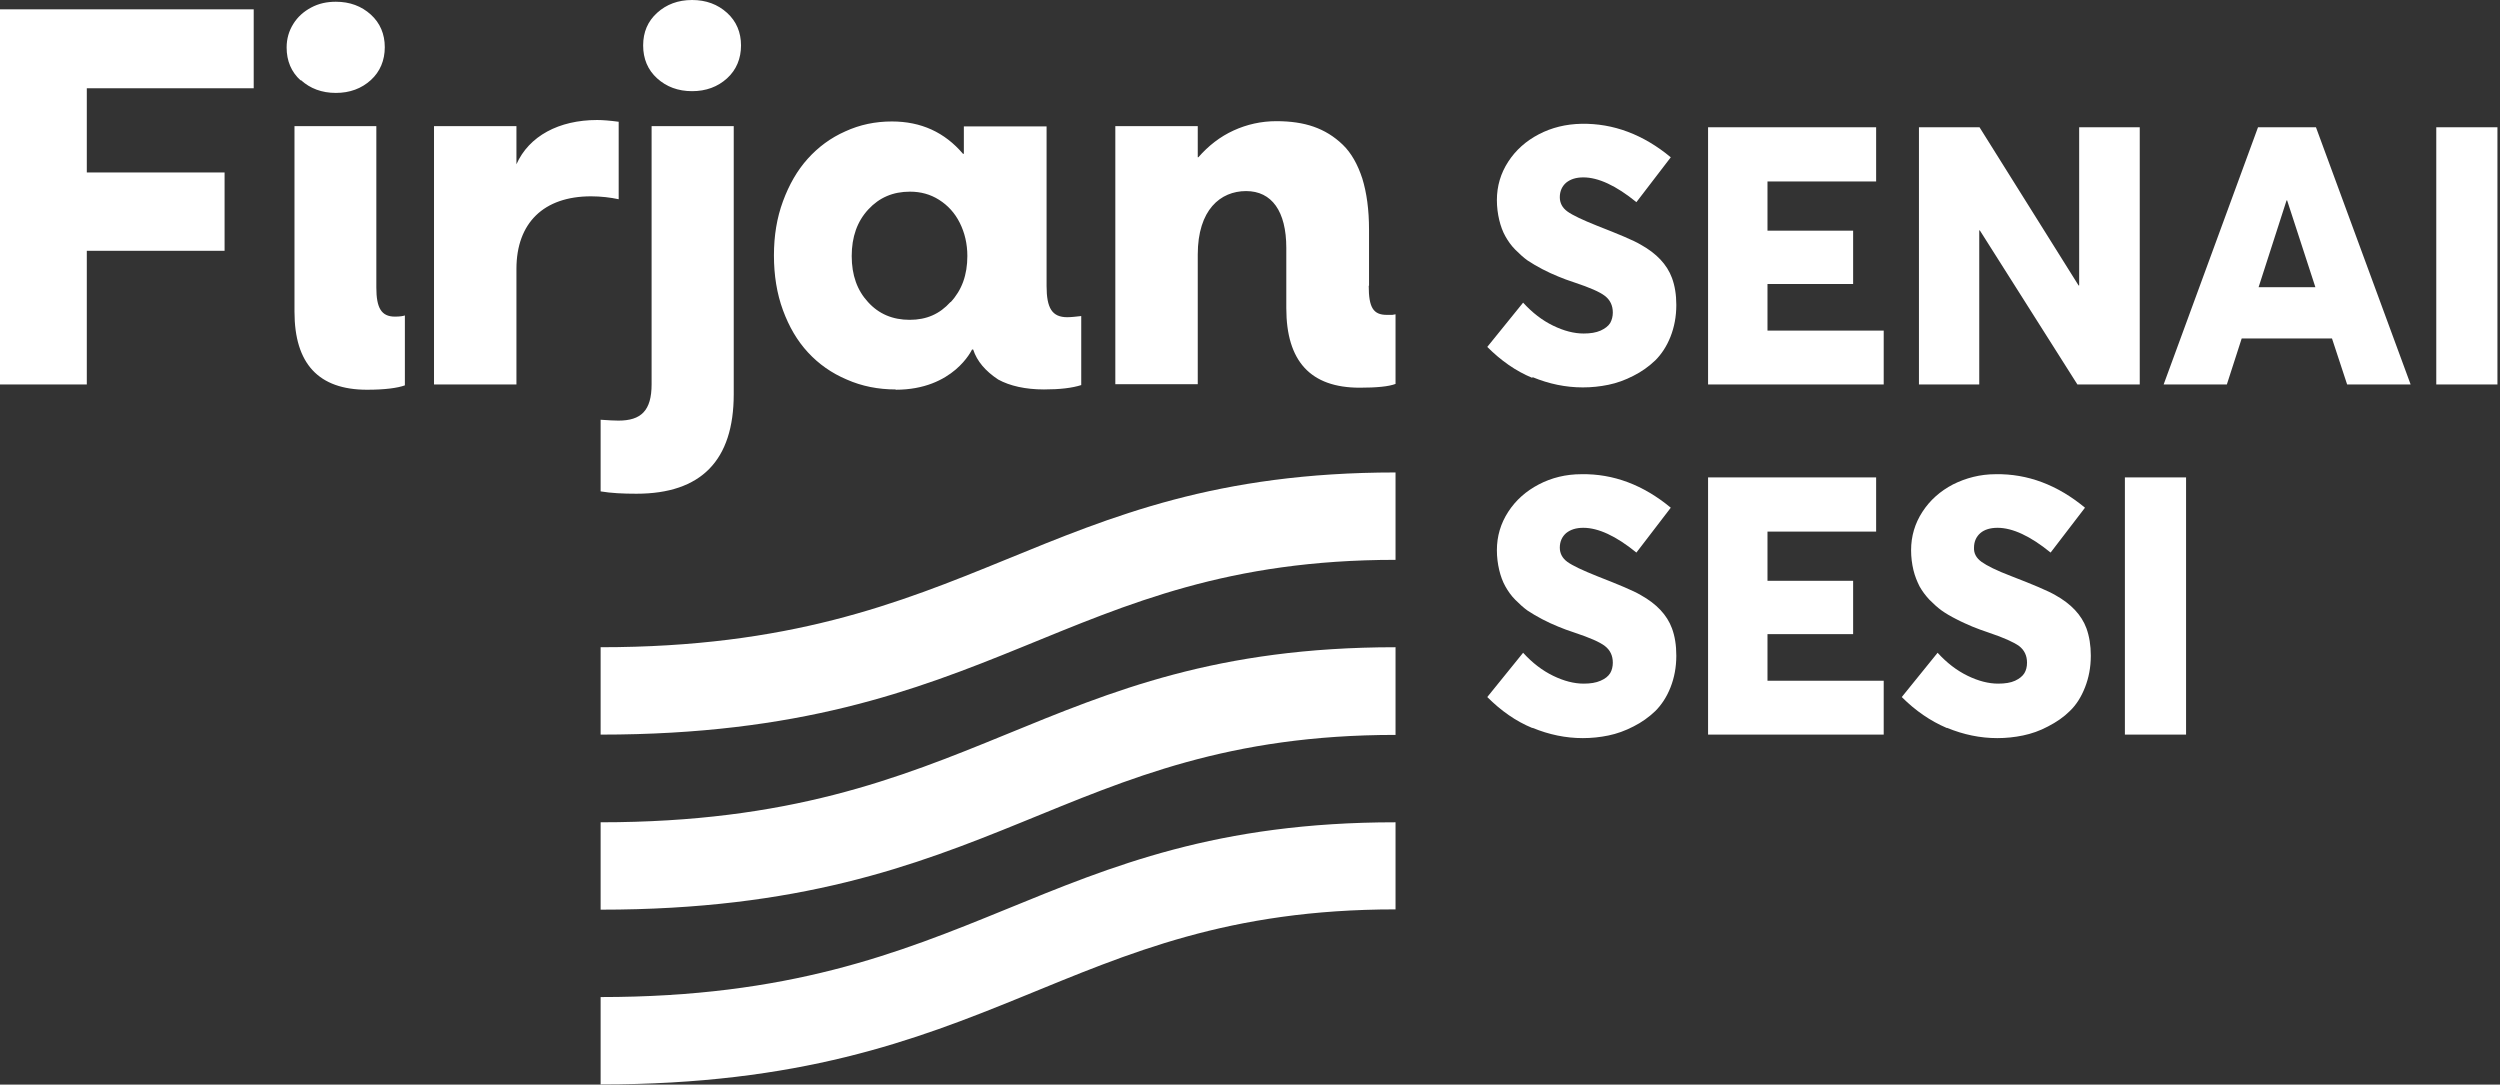
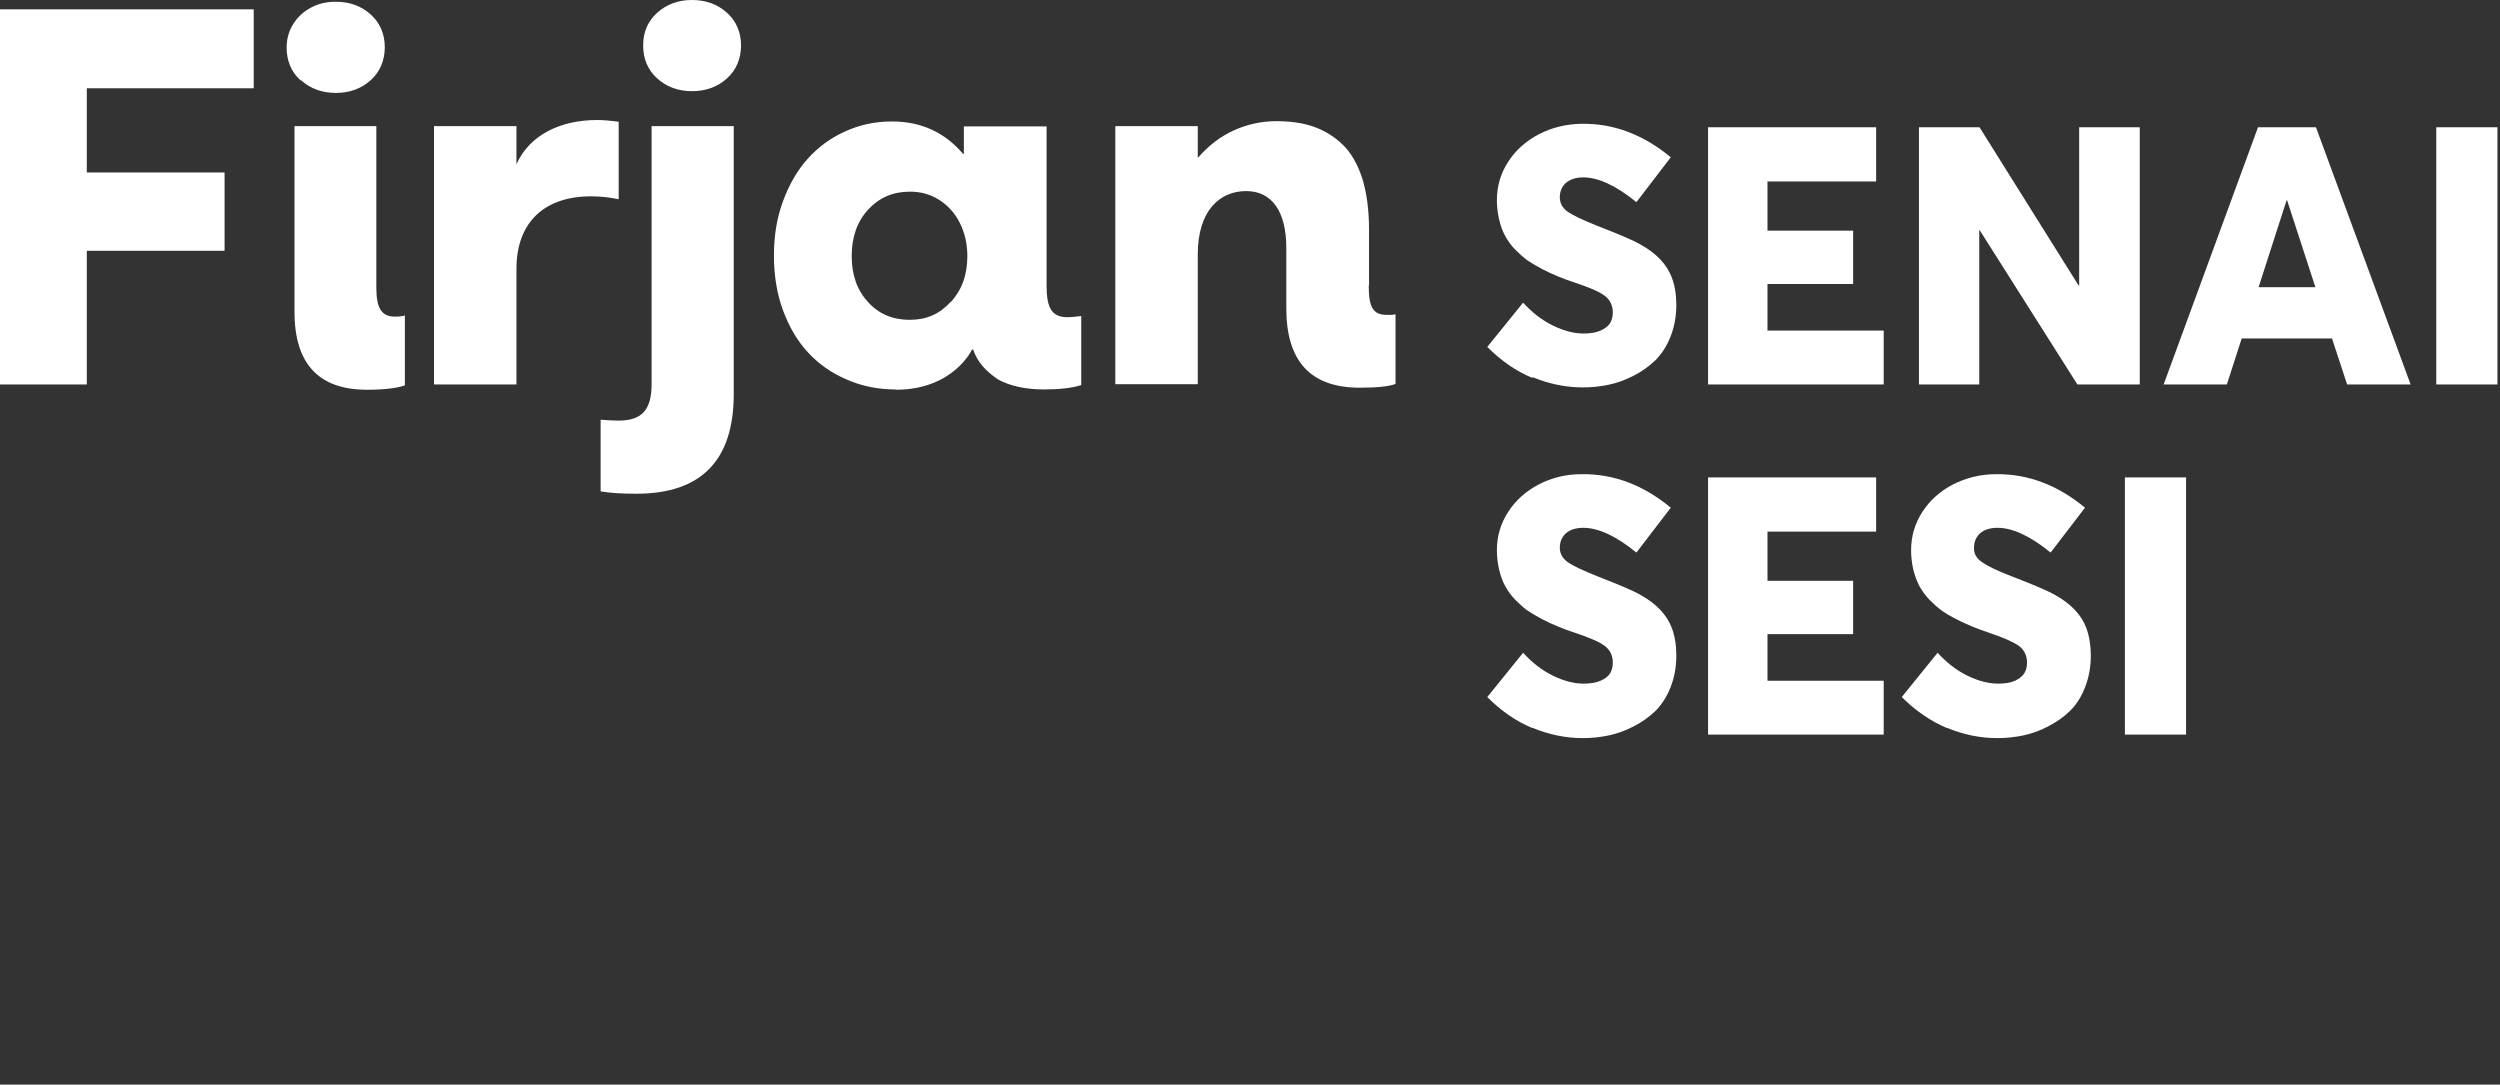
<svg xmlns="http://www.w3.org/2000/svg" width="650" height="282" viewBox="0 0 650 282" fill="none">
  <rect x="0" y="0" width="650" height="282" fill="#333333" stroke="none" />
-   <path d="M362.839 122.839C269.839 122.839 254.162 168.279 156.163 168.279V190.999C259.463 190.999 275.898 145.559 362.839 145.559V122.839ZM362.839 168.279C269.839 168.279 254.162 213.795 156.163 213.795V236.515C259.463 236.515 275.898 191.075 362.839 191.075V168.355V168.279ZM362.839 236.439C275.898 236.439 259.539 281.955 156.163 281.955V259.235C254.086 259.235 269.839 213.795 362.839 213.795V236.515V236.439Z" fill="white" />
  <path d="M355.871 74.294C355.871 79.899 357.007 81.868 360.567 81.868H362.005L362.839 81.716V99.817C361.097 100.498 357.916 100.801 353.523 100.801C340.724 100.801 334.439 93.909 334.439 80.126V64.449C334.439 54.907 330.652 49.681 323.987 49.681C317.323 49.681 311.416 54.528 311.416 66.191V99.892H289.983V32.792H311.416V40.896H311.567C314.218 37.867 317.247 35.519 320.731 33.928C324.215 32.338 327.925 31.505 331.864 31.505C335.499 31.505 338.755 31.959 341.557 32.944C344.36 33.928 346.859 35.443 349.131 37.639C351.327 39.76 352.993 42.714 354.205 46.425C355.341 50.136 355.947 54.528 355.947 59.678V74.294H355.871ZM247.194 78.535C250.072 75.43 251.511 71.492 251.511 66.57C251.511 63.389 250.829 60.511 249.541 57.936C248.254 55.361 246.436 53.392 244.164 51.953C241.892 50.514 239.393 49.833 236.591 49.833C232.198 49.833 228.639 51.347 225.761 54.452C222.883 57.557 221.444 61.571 221.444 66.57C221.444 71.568 222.883 75.506 225.685 78.535C228.488 81.641 232.123 83.155 236.515 83.155C240.908 83.155 244.316 81.641 247.118 78.535M112.843 99.968V32.792H134.275V42.714C137.532 35.367 145.332 31.202 155.253 31.202C156.692 31.202 158.586 31.354 160.858 31.657V51.802C158.737 51.347 156.238 51.044 153.663 51.044C141.394 51.044 134.275 57.936 134.275 69.902V99.968H112.843ZM170.854 20.372C168.431 18.176 167.219 15.298 167.219 11.814C167.219 8.331 168.431 5.529 170.854 3.332C173.278 1.136 176.307 0 179.942 0C183.578 0 186.607 1.136 189.03 3.332C191.454 5.529 192.666 8.406 192.666 11.814C192.666 15.222 191.454 18.176 189.03 20.372C186.607 22.569 183.578 23.704 179.942 23.704C176.307 23.704 173.278 22.569 170.854 20.372ZM78.157 20.902C75.733 18.706 74.522 15.828 74.522 12.345C74.522 10.072 75.127 8.028 76.263 6.21C77.4 4.393 78.914 3.029 80.883 1.969C82.852 0.909 84.973 0.454 87.321 0.454C90.956 0.454 93.985 1.59 96.409 3.787C98.832 5.983 100.044 8.861 100.044 12.269C100.044 15.677 98.832 18.63 96.409 20.827C93.985 23.023 90.956 24.159 87.321 24.159C83.685 24.159 80.656 23.023 78.233 20.827M0 2.423H65.964V22.947H22.569V44.834H58.39V65.206H22.569V99.968H0V2.423ZM169.34 32.792H190.772V102.467C190.772 119.734 182.29 128.368 165.477 128.368C161.918 128.368 158.889 128.217 156.162 127.762V109.132C158.283 109.283 159.722 109.359 160.782 109.359C166.689 109.359 169.416 106.784 169.416 99.892V32.792H169.34ZM76.566 32.792H97.847V74.749C97.847 80.05 99.135 82.322 102.694 82.322C103.982 82.322 104.815 82.171 105.269 82.019V100.195C103.376 100.877 100.12 101.331 95.424 101.331C82.852 101.331 76.566 94.591 76.566 81.035V32.868V32.792ZM232.88 101.256C228.336 101.256 224.095 100.422 220.157 98.681C216.219 97.014 212.886 94.667 210.084 91.637C207.282 88.608 205.162 84.973 203.571 80.656C201.981 76.339 201.224 71.568 201.224 66.418C201.224 61.268 201.981 56.649 203.571 52.332C205.162 48.015 207.282 44.304 210.009 41.275C212.735 38.245 215.992 35.822 219.778 34.156C223.565 32.414 227.579 31.581 231.896 31.581C239.469 31.581 245.603 34.383 250.375 39.987H250.602V32.868H272.11V74.37C272.11 80.126 273.549 82.474 277.487 82.474C278.472 82.474 279.835 82.322 281.122 82.171V100.119C278.775 100.877 275.594 101.256 271.428 101.256C266.657 101.256 262.568 100.347 259.538 98.681C256.206 96.484 254.01 93.909 253.025 90.88H252.722C252.722 90.88 247.951 101.331 232.88 101.331" fill="white" />
  <path d="M398.354 189.258C394.113 187.516 390.251 184.79 386.691 181.23L396.007 169.719C398.43 172.369 401.005 174.338 403.807 175.702C406.609 177.065 409.26 177.746 411.759 177.746C413.501 177.746 414.94 177.519 416.152 176.989C417.363 176.459 418.121 175.853 418.651 175.02C419.105 174.263 419.332 173.278 419.332 172.294C419.332 170.476 418.651 169.037 417.288 167.977C415.924 166.917 413.274 165.781 409.411 164.493C407.821 163.963 406.306 163.433 405.095 162.903C403.807 162.373 402.444 161.767 401.005 161.009C399.566 160.252 398.279 159.495 397.143 158.737C396.082 157.98 395.022 156.995 393.962 155.935C392.902 154.875 392.068 153.663 391.387 152.451C390.705 151.24 390.175 149.801 389.796 148.21C389.418 146.62 389.191 144.878 389.191 143.061C389.191 139.425 390.175 136.093 392.144 133.064C394.113 130.034 396.764 127.687 400.096 125.945C403.428 124.203 407.139 123.294 411.153 123.294C419.484 123.143 427.284 126.096 434.403 132.003L425.467 143.666C420.166 139.35 415.546 137.229 411.683 137.229C409.79 137.229 408.351 137.683 407.215 138.592C406.155 139.501 405.549 140.789 405.549 142.379C405.549 143.818 406.155 145.105 407.518 146.09C408.881 147.074 411.456 148.286 415.243 149.801C420.847 151.997 424.71 153.587 426.603 154.723C430.692 156.995 433.419 159.873 434.706 163.357C435.464 165.402 435.842 167.75 435.842 170.476C435.842 173.505 435.312 176.232 434.328 178.731C433.343 181.23 431.98 183.275 430.39 184.865C428.723 186.456 426.83 187.819 424.71 188.879C422.513 190.015 420.393 190.773 418.196 191.227C416 191.681 413.804 191.909 411.532 191.909C407.064 191.909 402.747 191 398.506 189.258M444.097 191H489.764V176.989H459.547V164.872H481.812V151.013H459.547V138.214H487.795V124.127H444.097V191ZM506.274 189.258C510.515 191 514.832 191.909 519.301 191.909C521.573 191.909 523.769 191.681 525.965 191.227C528.161 190.773 530.358 190.015 532.478 188.879C534.674 187.743 536.568 186.456 538.158 184.865C539.824 183.275 541.112 181.23 542.096 178.731C543.081 176.232 543.611 173.505 543.611 170.476C543.611 167.825 543.232 165.478 542.475 163.357C541.187 159.873 538.461 156.995 534.371 154.723C532.402 153.587 528.616 151.997 522.936 149.801C519.149 148.362 516.574 147.074 515.211 146.09C513.848 145.105 513.166 143.894 513.242 142.379C513.242 140.789 513.848 139.501 514.908 138.592C515.968 137.683 517.483 137.229 519.376 137.229C523.239 137.229 527.858 139.35 533.16 143.666L542.096 132.003C534.977 126.096 527.177 123.143 518.846 123.294C514.832 123.294 511.121 124.279 507.789 125.945C504.457 127.687 501.806 130.034 499.837 133.064C497.868 136.093 496.883 139.425 496.883 143.061C496.883 144.878 497.111 146.62 497.489 148.21C497.868 149.801 498.474 151.24 499.08 152.451C499.761 153.663 500.594 154.799 501.655 155.935C502.715 156.995 503.775 157.98 504.835 158.737C505.896 159.495 507.183 160.252 508.698 161.009C510.137 161.767 511.576 162.373 512.787 162.903C514.075 163.433 515.514 163.963 517.104 164.493C520.967 165.781 523.617 166.992 524.981 167.977C526.344 169.037 527.025 170.476 527.025 172.294C527.025 173.354 526.798 174.263 526.344 175.02C525.889 175.777 525.056 176.459 523.92 176.989C522.784 177.519 521.27 177.746 519.528 177.746C517.029 177.746 514.378 177.065 511.576 175.702C508.774 174.338 506.199 172.369 503.775 169.719L494.46 181.23C498.019 184.79 501.882 187.44 506.123 189.258M552.472 191H568.376V124.127H552.472V191Z" fill="white" />
  <path d="M398.354 98.226C394.113 96.484 390.251 93.758 386.691 90.198L396.007 78.687C398.43 81.338 401.005 83.307 403.807 84.67C406.609 86.033 409.26 86.715 411.759 86.715C413.501 86.715 414.94 86.487 416.152 85.957C417.288 85.427 418.121 84.821 418.651 83.988C419.105 83.155 419.332 82.246 419.332 81.262C419.332 79.444 418.651 78.005 417.288 76.945C415.924 75.885 413.274 74.749 409.411 73.461C407.821 72.931 406.306 72.401 405.095 71.871C403.807 71.341 402.444 70.735 401.005 69.978C399.566 69.22 398.279 68.463 397.143 67.706C396.082 66.948 395.022 65.964 393.962 64.903C392.902 63.843 392.068 62.632 391.387 61.42C390.705 60.208 390.175 58.769 389.796 57.179C389.418 55.588 389.191 53.846 389.191 52.029C389.191 48.394 390.175 45.061 392.144 42.032C394.113 39.003 396.764 36.655 400.096 34.913C403.428 33.171 407.139 32.262 411.153 32.187C419.484 32.035 427.284 34.989 434.403 40.896L425.467 52.559C420.166 48.242 415.546 46.122 411.683 46.122C409.79 46.122 408.351 46.576 407.215 47.485C406.155 48.394 405.549 49.681 405.549 51.272C405.549 52.71 406.155 53.998 407.518 54.982C408.881 55.967 411.456 57.179 415.243 58.693C420.847 60.89 424.71 62.48 426.603 63.616C430.692 65.888 433.419 68.766 434.706 72.25C435.464 74.294 435.842 76.642 435.842 79.293C435.842 82.322 435.312 85.049 434.328 87.548C433.343 90.047 431.98 92.092 430.39 93.682C428.723 95.273 426.83 96.636 424.71 97.696C422.513 98.832 420.393 99.589 418.196 100.044C416 100.498 413.804 100.725 411.532 100.725C407.064 100.725 402.747 99.817 398.506 98.075M444.097 99.968H489.764V85.957H459.547V73.84H481.813V59.981H459.547V47.182H487.795V33.096H444.097V99.968ZM540.582 33.096V74.219H540.43L514.681 33.096H498.928V99.968H514.605V59.905H514.757L540.127 99.968H556.334V33.096H540.582ZM587.233 74.673L594.504 52.105H594.655L602.001 74.673H587.158H587.233ZM610.332 99.968H626.766L602.153 33.096H587.082L562.544 99.968H578.978L582.841 88.002H606.318L610.256 99.968H610.332ZM633.431 99.968H649.335V33.096H633.431V99.968Z" fill="white" />
</svg>